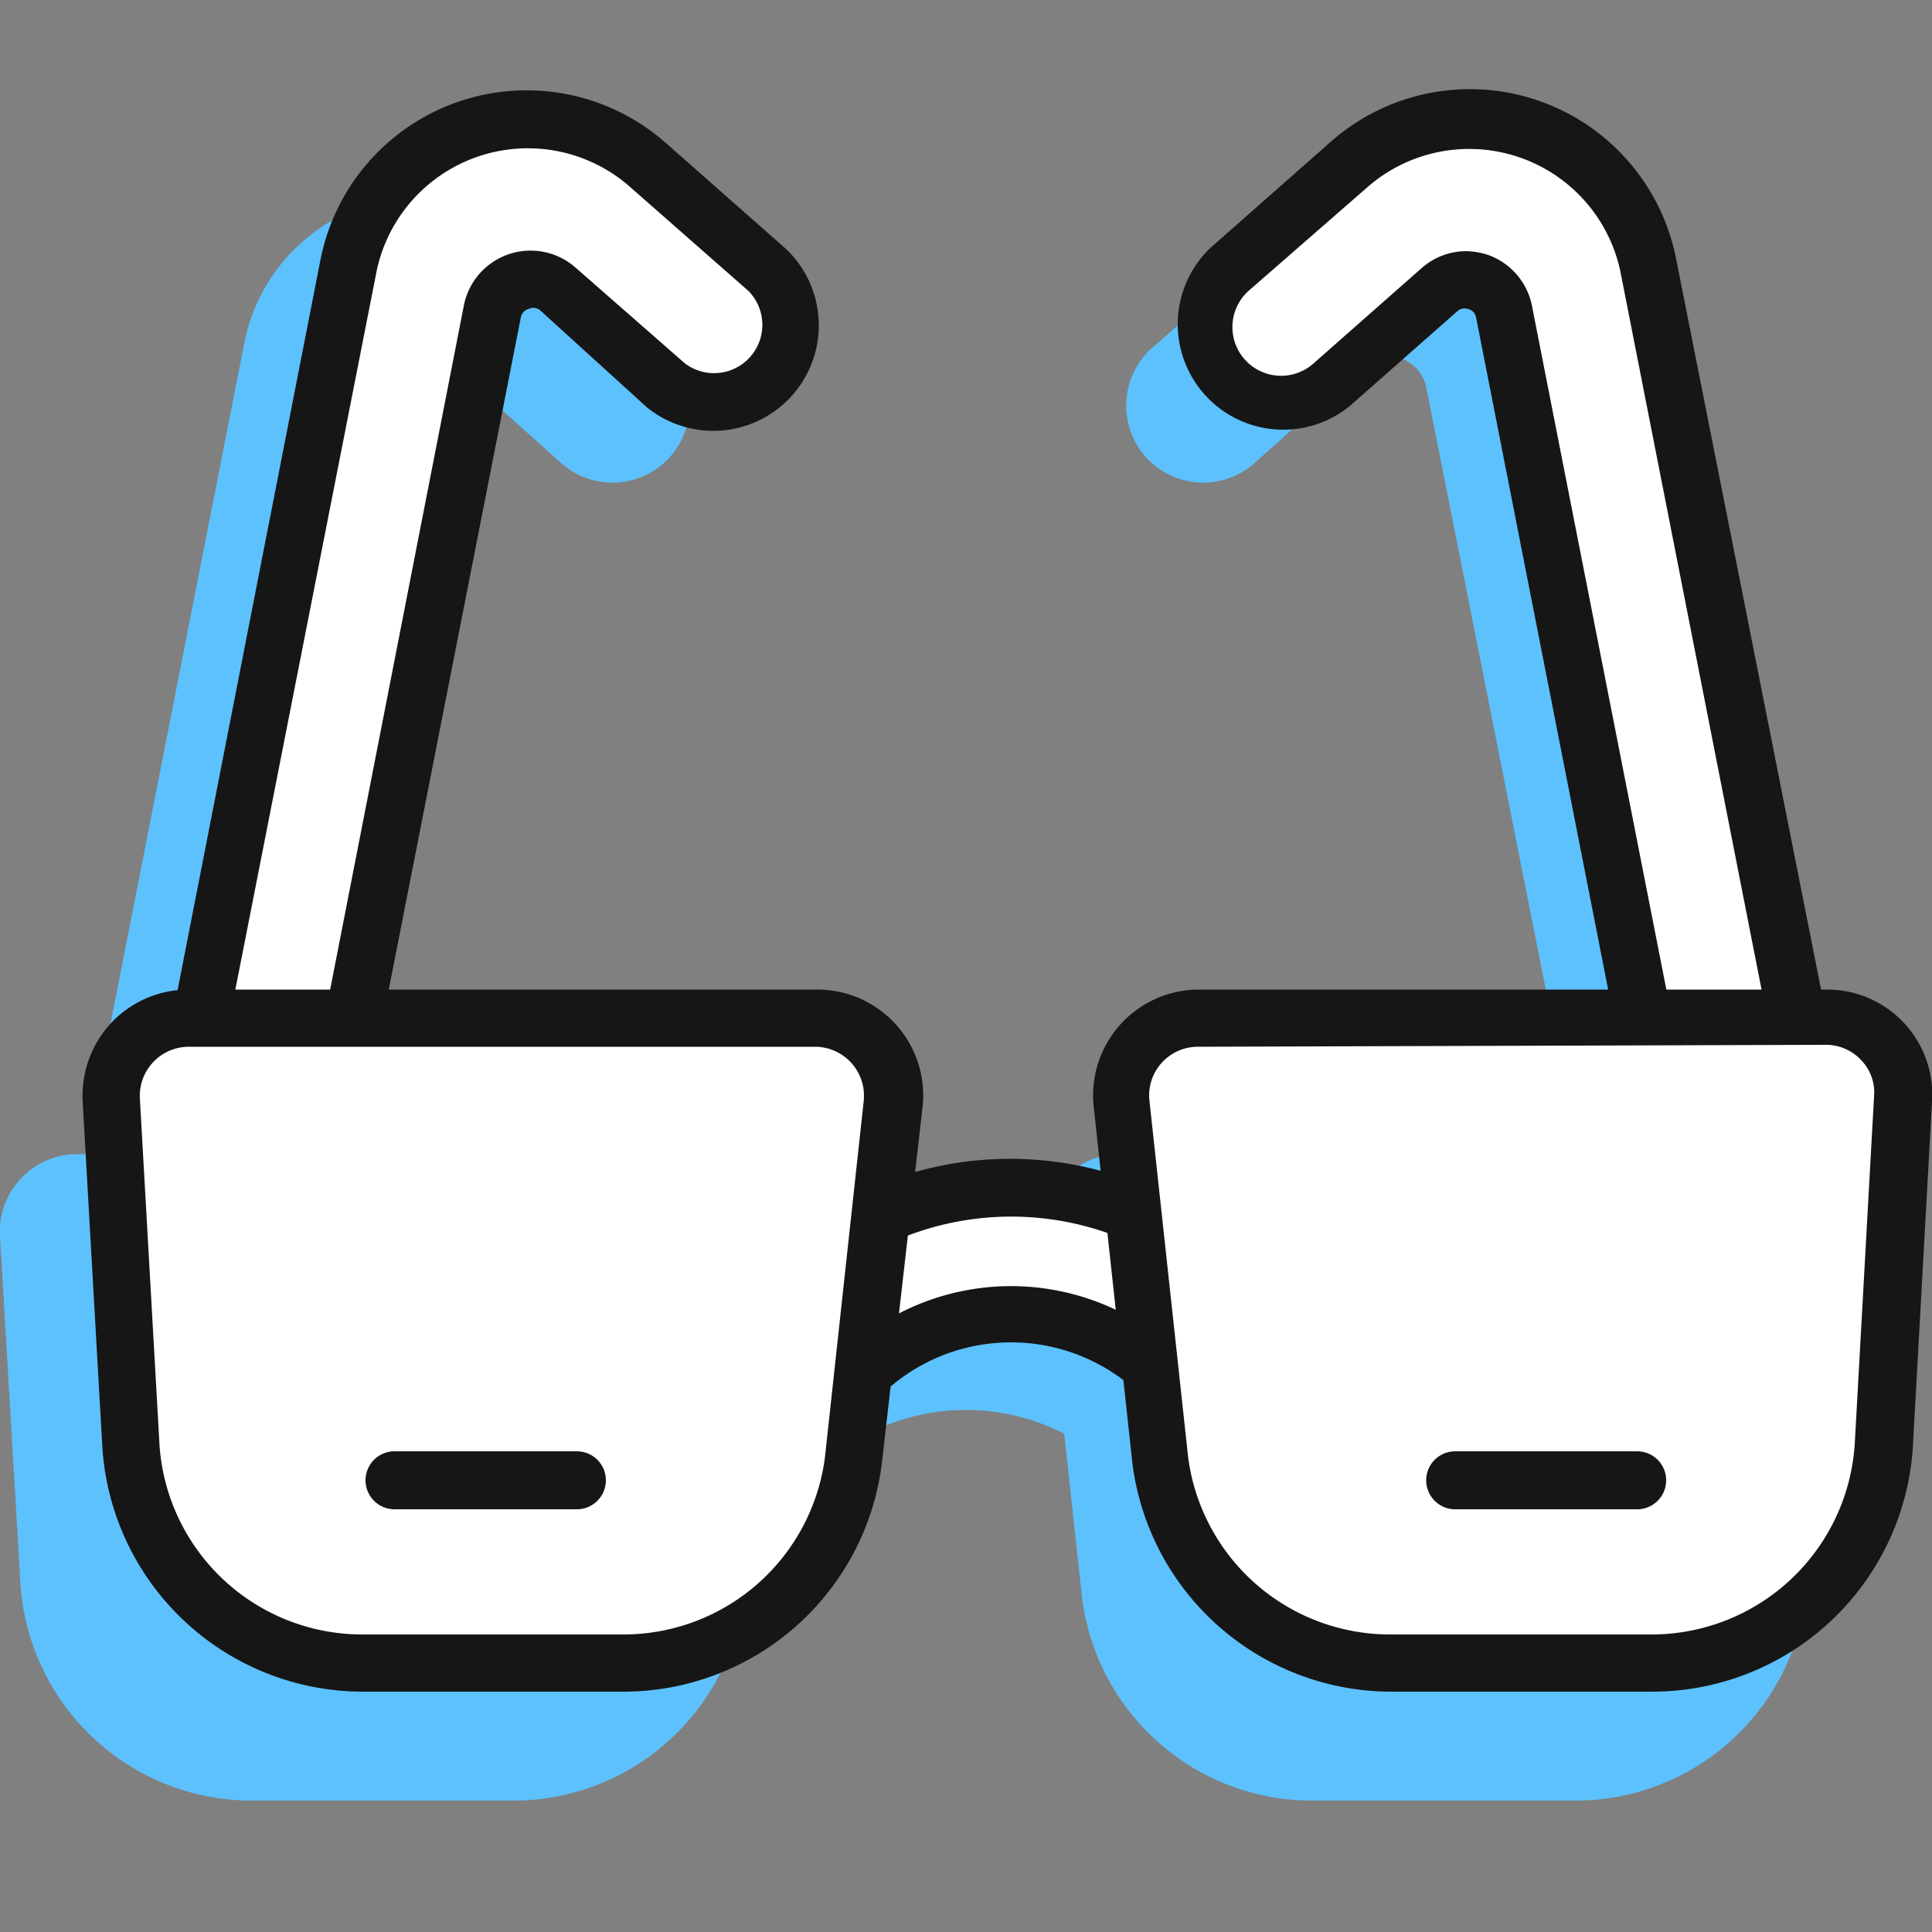
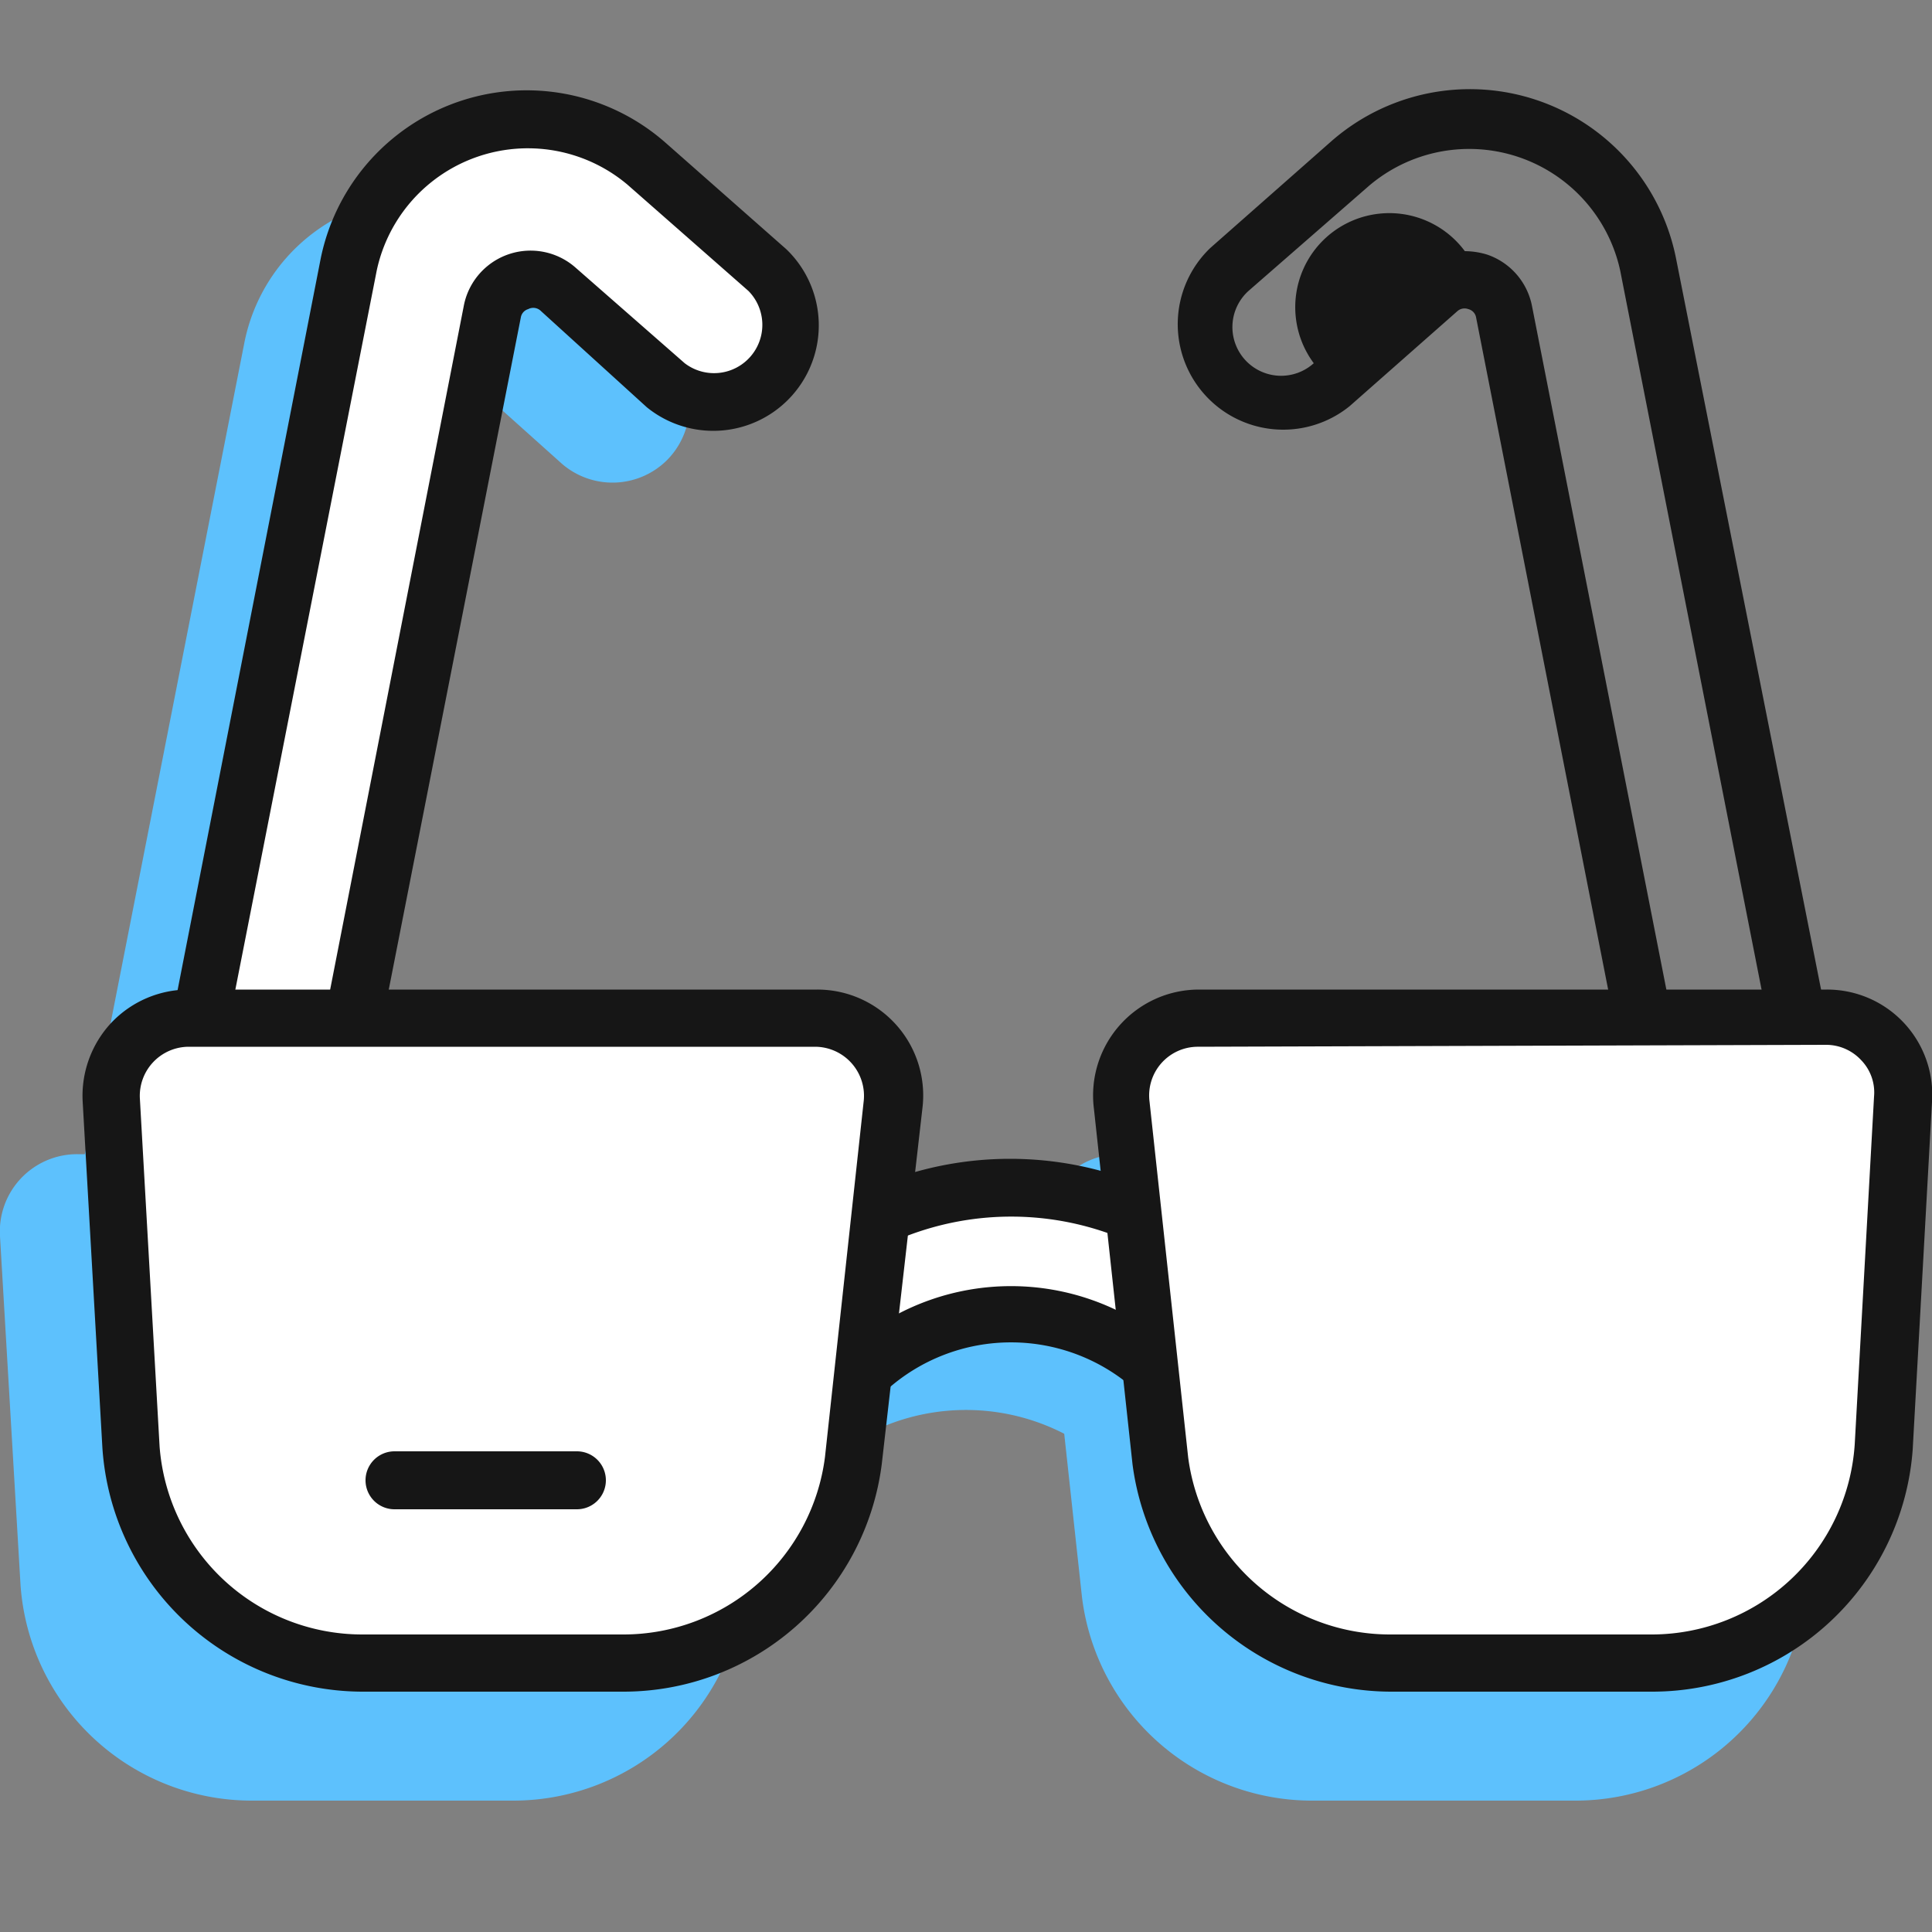
<svg xmlns="http://www.w3.org/2000/svg" viewBox="0 0 50 50">
  <rect x="0" y="0" width="50" height="50" fill="#808080" stroke="none" />
  <g id="Icons">
    <g>
-       <path d="M29.82,9,33,6.22a4.69,4.69,0,0,1,7.7,2.62l4.59,23.3-2.5,7.5L36.92,10.07a1,1,0,0,0-1.68-.57L32.45,12a2,2,0,0,1-2.72-.09h0A2,2,0,0,1,29.82,9Z" style="fill: #5dc1fd" />
      <path d="M17.17,9,14,6.22A4.7,4.7,0,0,0,6.33,8.84L1.75,32.14l2.5,7.5,5.82-29.57a1,1,0,0,1,1.68-.57L14.54,12a2,2,0,0,0,2.72-.09h0A2,2,0,0,0,17.17,9Z" style="fill: #5dc1fd" />
      <g>
-         <path d="M31.82,7,35,4.22a4.7,4.7,0,0,1,7.71,2.62l4.58,23.3-2.5,7.5L38.92,8.07a1,1,0,0,0-1.68-.57L34.45,10a2,2,0,0,1-2.72-.09h0A2,2,0,0,1,31.82,7Z" style="fill: #fff" />
-         <path d="M44.74,38.38h-.05a.75.75,0,0,1-.68-.6L38.2,8.21A.27.27,0,0,0,38,8a.28.28,0,0,0-.28.05l-2.79,2.46a2.73,2.73,0,0,1-3.61-4.09h0l3.13-2.76a5.44,5.44,0,0,1,8.92,3L48,30a.81.81,0,0,1,0,.38l-2.5,7.49A.73.73,0,0,1,44.74,38.38ZM37.91,6.5a2,2,0,0,1,.58.09,1.76,1.76,0,0,1,1.16,1.34l5.27,26.81,1.55-4.65L41.93,7a4,4,0,0,0-6.49-2.2L32.31,7.53A1.25,1.25,0,0,0,34,9.4l2.79-2.46A1.75,1.75,0,0,1,37.91,6.5Z" style="fill: #161616" />
+         <path d="M44.74,38.38h-.05a.75.75,0,0,1-.68-.6L38.2,8.21A.27.27,0,0,0,38,8a.28.28,0,0,0-.28.05l-2.79,2.46a2.73,2.73,0,0,1-3.61-4.09h0l3.13-2.76a5.44,5.44,0,0,1,8.92,3L48,30a.81.81,0,0,1,0,.38l-2.5,7.49A.73.73,0,0,1,44.74,38.38ZM37.91,6.5a2,2,0,0,1,.58.09,1.76,1.76,0,0,1,1.16,1.34l5.27,26.81,1.55-4.65L41.93,7a4,4,0,0,0-6.49-2.2L32.31,7.53A1.25,1.25,0,0,0,34,9.4A1.75,1.75,0,0,1,37.91,6.5Z" style="fill: #161616" />
      </g>
      <g>
        <path d="M19.86,7,16.73,4.22A4.7,4.7,0,0,0,9,6.84L4.44,30.14l2.5,7.5L12.76,8.07a1,1,0,0,1,1.68-.57L17.23,10A2,2,0,0,0,20,9.87h0A2,2,0,0,0,19.86,7Z" style="fill: #fff" />
        <path d="M6.94,38.38a.73.73,0,0,1-.7-.51l-2.5-7.49a.81.81,0,0,1,0-.38L8.3,6.69a5.44,5.44,0,0,1,8.92-3l3.13,2.76h0a2.73,2.73,0,0,1-3.61,4.09L14,8.05A.28.28,0,0,0,13.67,8a.27.27,0,0,0-.19.21L7.67,37.78a.75.75,0,0,1-.68.6ZM5.21,30.09l1.55,4.65L12,7.93a1.76,1.76,0,0,1,2.9-1L17.72,9.4a1.25,1.25,0,0,0,1.65-1.87L16.24,4.78A4,4,0,0,0,9.75,7Z" style="fill: #161616" />
      </g>
      <path d="M25,36.49a5.55,5.55,0,0,1,5.55,5.41H33a8.28,8.28,0,1,0-16.55,0h3A5.55,5.55,0,0,1,25,36.49Z" style="fill: #5dc1fd" />
      <path d="M13.28,46.6H6.52A6,6,0,0,1,.53,41L0,32a2,2,0,0,1,2-2.13H18.29a2,2,0,0,1,2,2.25l-1.05,9.2A6,6,0,0,1,13.28,46.6Z" style="fill: #5dc1fd" />
      <path d="M34,46.6h6.76a6,6,0,0,0,6-5.62L47.28,32a2,2,0,0,0-2-2.13H29a2,2,0,0,0-2,2.25l1,9.2A6,6,0,0,0,34,46.6Z" style="fill: #5dc1fd" />
      <g>
        <path d="M26.16,34a5.56,5.56,0,0,1,5.53,5h2.75a8.28,8.28,0,1,0-16.55,0h2.75A5.55,5.55,0,0,1,26.16,34Z" style="fill: #fff" />
        <path d="M34.44,39.73H31.69a.74.74,0,0,1-.73-.66,4.82,4.82,0,0,0-9.59,0,.74.74,0,0,1-.73.66H17.89a.75.75,0,0,1-.75-.74,9,9,0,0,1,18,0A.74.74,0,0,1,34.44,39.73Zm-2.11-1.48h1.34a7.54,7.54,0,0,0-15,0H20a6.31,6.31,0,0,1,12.33,0Z" style="fill: #161616" />
      </g>
      <g>
        <path d="M16.14,43H9.38a6,6,0,0,1-6-5.62l-.51-8.94a2,2,0,0,1,2-2.13H21.15a2,2,0,0,1,2,2.25l-1,9.2A6,6,0,0,1,16.14,43Z" style="fill: #fff" />
        <path d="M16.14,43.78H9.38a6.76,6.76,0,0,1-6.73-6.31l-.51-8.95a2.77,2.77,0,0,1,.74-2.05,2.75,2.75,0,0,1,2-.86H21.15a2.74,2.74,0,0,1,2.72,3.09l-1.05,9.19A6.74,6.74,0,0,1,16.14,43.78ZM4.88,27.09a1.27,1.27,0,0,0-1.26,1.34l.51,9A5.26,5.26,0,0,0,9.38,42.3h6.76a5.26,5.26,0,0,0,5.21-4.59l1-9.19a1.27,1.27,0,0,0-1.25-1.43Z" style="fill: #161616" />
      </g>
      <g>
        <path d="M36,43h6.76a6,6,0,0,0,6-5.62l.5-8.94a2,2,0,0,0-2-2.13H31a2,2,0,0,0-2,2.25l1,9.2A6,6,0,0,0,36,43Z" style="fill: #fff" />
        <path d="M42.77,43.78H36a6.76,6.76,0,0,1-6.69-5.88l-1-9.21A2.74,2.74,0,0,1,31,25.61H47.27A2.72,2.72,0,0,1,50,28.52l-.5,9A6.76,6.76,0,0,1,42.77,43.78ZM31,27.09a1.26,1.26,0,0,0-1.25,1.42l1,9.21A5.27,5.27,0,0,0,36,42.3h6.76A5.27,5.27,0,0,0,48,37.38l.5-9a1.2,1.2,0,0,0-.33-.94,1.24,1.24,0,0,0-.92-.4Z" style="fill: #161616" />
      </g>
-       <path d="M42.37,39.06H37.66a.75.75,0,0,1,0-1.5h4.71a.75.75,0,1,1,0,1.5Z" style="fill: #161616" />
      <path d="M14.93,39.06H10.21a.75.75,0,0,1,0-1.5h4.72a.75.75,0,0,1,0,1.5Z" style="fill: #161616" />
    </g>
    <g id="_50x50_Spacers" data-name="50x50 Spacers">
      <rect width="50" height="50" style="fill: none" />
    </g>
  </g>
</svg>